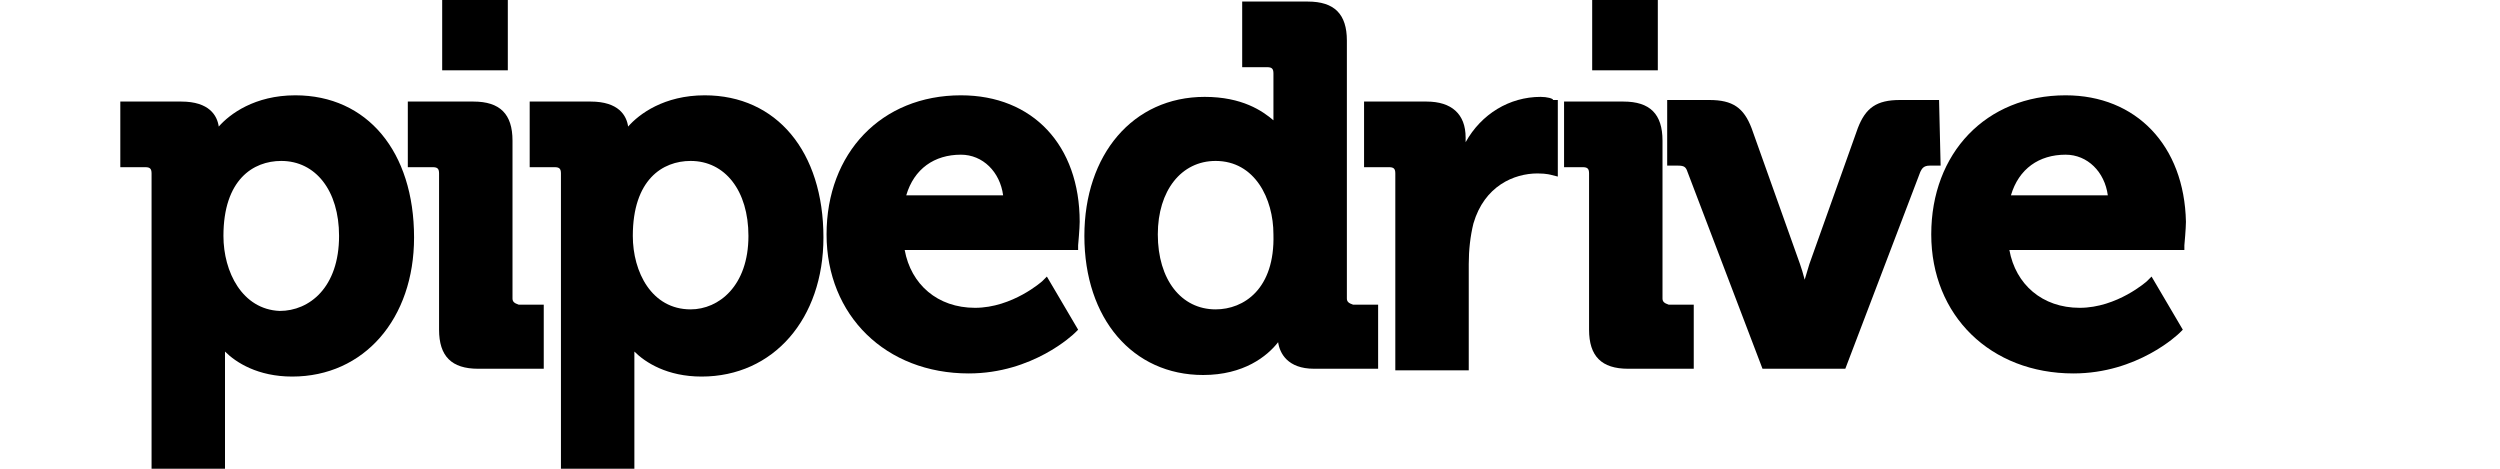
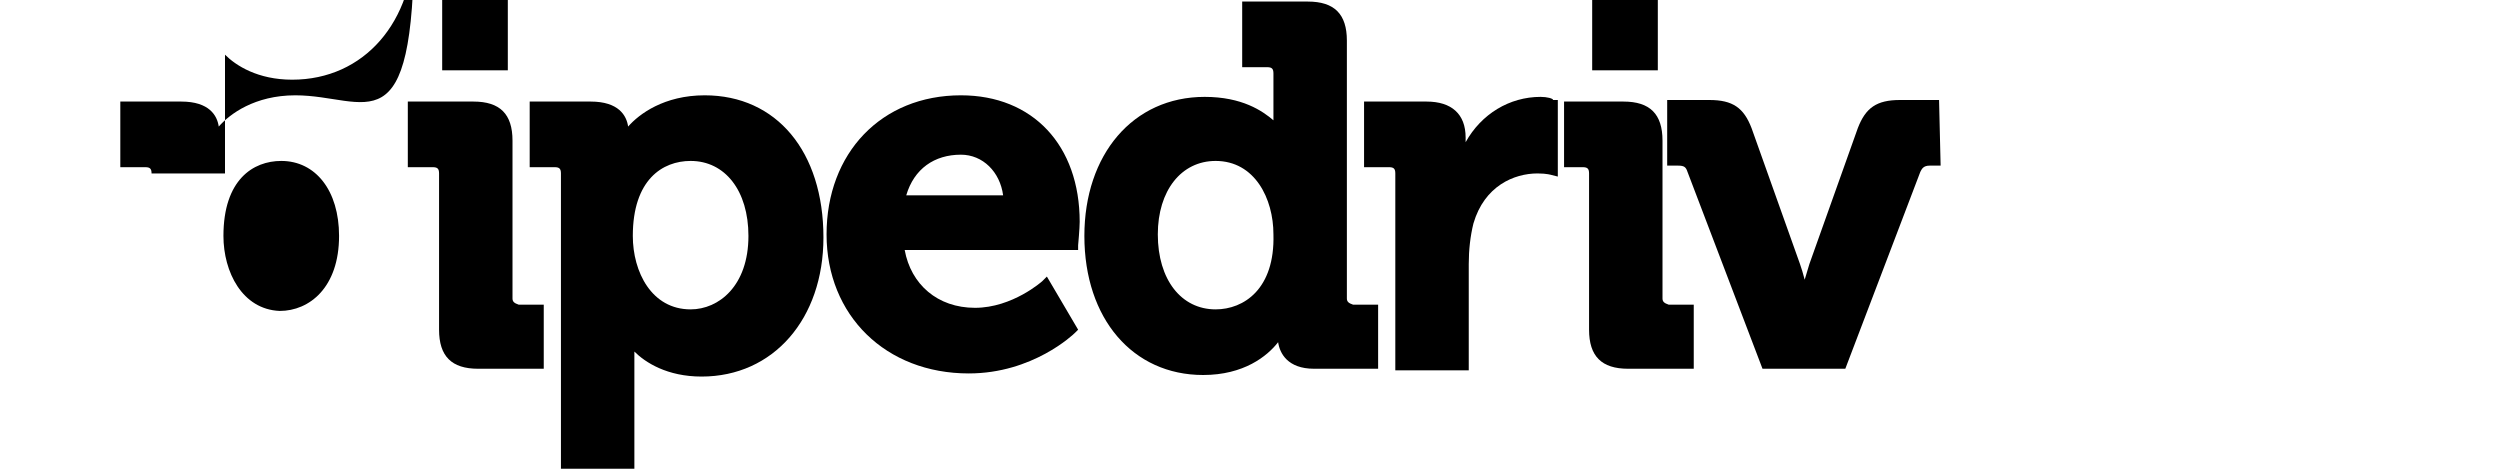
<svg xmlns="http://www.w3.org/2000/svg" id="Layer_1" x="0px" y="0px" viewBox="0 0 160 30" style="enable-background:new 0 0 160 30;" xml:space="preserve">
  <g>
-     <path id="Fill-1" d="M14.3,15.1c0-3.6,1.9-4.8,3.7-4.8c2.2,0,3.7,1.9,3.7,4.8c0,3.3-1.9,4.8-3.8,4.8C15.5,19.8,14.3,17.4,14.3,15.1  z M18.9,6.1c-2.6,0-4.2,1.2-4.9,2c-0.1-0.7-0.6-1.6-2.4-1.6H7.7v4.2h1.6c0.3,0,0.4,0.1,0.4,0.4v19h4.7v-7.1c0-0.2,0-0.4,0-0.5  c0.7,0.7,2.1,1.6,4.3,1.6c4.6,0,7.8-3.7,7.8-8.9C26.5,9.7,23.5,6.1,18.9,6.1" />
+     <path id="Fill-1" d="M14.3,15.1c0-3.6,1.9-4.8,3.7-4.8c2.2,0,3.7,1.9,3.7,4.8c0,3.3-1.9,4.8-3.8,4.8C15.5,19.8,14.3,17.4,14.3,15.1  z M18.9,6.1c-2.6,0-4.2,1.2-4.9,2c-0.1-0.7-0.6-1.6-2.4-1.6H7.7v4.2h1.6c0.3,0,0.4,0.1,0.4,0.4h4.7v-7.1c0-0.2,0-0.4,0-0.5  c0.7,0.7,2.1,1.6,4.3,1.6c4.6,0,7.8-3.7,7.8-8.9C26.5,9.7,23.5,6.1,18.9,6.1" />
    <path id="Fill-4" d="M32.8,19.1V9c0-1.7-0.8-2.5-2.5-2.5h-4.2v4.2h1.6c0.3,0,0.4,0.1,0.4,0.4v10c0,1.7,0.8,2.5,2.5,2.5h4.2v-4.1  h-1.6C32.9,19.4,32.8,19.3,32.8,19.1" />
    <path id="Fill-6" d="M44.2,19.8c-2.5,0-3.7-2.4-3.7-4.7c0-3.6,1.9-4.8,3.7-4.8c2.2,0,3.7,1.9,3.7,4.8C47.9,18.3,46,19.8,44.2,19.8   M45.1,6.1c-2.6,0-4.2,1.2-4.9,2c-0.1-0.7-0.6-1.6-2.4-1.6h-3.9v4.2h1.6c0.3,0,0.4,0.1,0.4,0.4v19h4.7v-7.1c0-0.2,0-0.4,0-0.5  c0.7,0.7,2.1,1.6,4.3,1.6c4.6,0,7.8-3.7,7.8-8.9C52.7,9.7,49.7,6.1,45.1,6.1" />
    <path id="Fill-9" d="M58,12.5c0.5-1.7,1.8-2.6,3.5-2.6c1.4,0,2.5,1.1,2.7,2.6H58z M61.5,6.1c-5.1,0-8.6,3.7-8.6,8.9  c0,5.2,3.8,8.9,9.1,8.9c4.1,0,6.7-2.5,6.8-2.6l0.2-0.2l-2-3.4L66.7,18c0,0-1.9,1.7-4.3,1.7c-2.4,0-4.1-1.5-4.5-3.7H69l0-0.3  c0,0,0.1-1.1,0.1-1.5C69.1,9.3,66.1,6.1,61.5,6.1L61.5,6.1z" />
    <path id="Fill-11" d="M77.8,19.8c-2.2,0-3.7-1.9-3.7-4.8c0-2.8,1.5-4.7,3.7-4.7c2.5,0,3.7,2.4,3.7,4.7  C81.6,18.5,79.6,19.8,77.8,19.8 M86.2,19.1V2.6c0-1.7-0.8-2.5-2.5-2.5h-4.2v4.2h1.6c0.3,0,0.4,0.1,0.4,0.4v3  c-0.7-0.6-2-1.5-4.4-1.5c-4.6,0-7.7,3.7-7.7,8.9c0,5.3,3.1,8.9,7.6,8.9c2.6,0,4.1-1.2,4.8-2.1c0.1,0.7,0.6,1.7,2.3,1.7h4.1v-4.1  h-1.6C86.3,19.4,86.2,19.3,86.2,19.1" />
    <path id="Fill-14" d="M98.6,6.2c-2,0-3.8,1.1-4.8,2.9V8.8c0-1.5-0.9-2.3-2.5-2.3h-4v4.2h1.6c0.3,0,0.4,0.1,0.4,0.4v12.6h4.7v-6.8  c0-0.9,0.1-1.8,0.3-2.6c0.7-2.4,2.6-3.2,4.1-3.2c0.6,0,0.9,0.1,0.9,0.1l0.4,0.1V6.4l-0.3,0C99.4,6.3,99,6.2,98.6,6.2" />
    <path id="Fill-16" d="M106.4,19.1V9c0-1.7-0.8-2.5-2.5-2.5h-3.8v4.2h1.2c0.3,0,0.4,0.1,0.4,0.4v10c0,1.7,0.8,2.5,2.5,2.5h4.2v-4.1  h-1.6C106.5,19.4,106.4,19.3,106.4,19.1" />
    <path id="Fill-18" d="M124.1,6.4h-2.5c-1.5,0-2.2,0.5-2.7,1.8l-3.1,8.7c-0.1,0.3-0.2,0.7-0.3,1c-0.1-0.4-0.2-0.7-0.3-1l-3.1-8.7  c-0.5-1.3-1.2-1.8-2.7-1.8h-2.7v4.2h0.7c0.4,0,0.5,0.1,0.6,0.4l4.8,12.6h5.3l4.8-12.6c0.1-0.2,0.2-0.4,0.6-0.4h0.7L124.1,6.4  L124.1,6.4z" />
-     <path id="Fill-20" d="M128.7,12.5c0.5-1.7,1.8-2.6,3.5-2.6c1.4,0,2.5,1.1,2.7,2.6H128.7z M132.2,6.1c-5.1,0-8.6,3.7-8.6,8.9  c0,5.2,3.8,8.9,9.1,8.9c4.1,0,6.7-2.5,6.8-2.6l0.2-0.2l-2-3.4l-0.3,0.3c0,0-1.9,1.7-4.3,1.7c-2.4,0-4.1-1.5-4.5-3.7h11.2l0-0.3  c0,0,0.1-1.1,0.1-1.5C139.8,9.3,136.7,6.1,132.2,6.1L132.2,6.1z" />
    <polygon id="Fill-22" points="32.5,0 28.3,0 28.3,4.5 32.5,4.5  " />
    <polygon id="Fill-24" points="106.1,0 101.9,0 101.9,4.5 106.1,4.5  " />
  </g>
</svg>